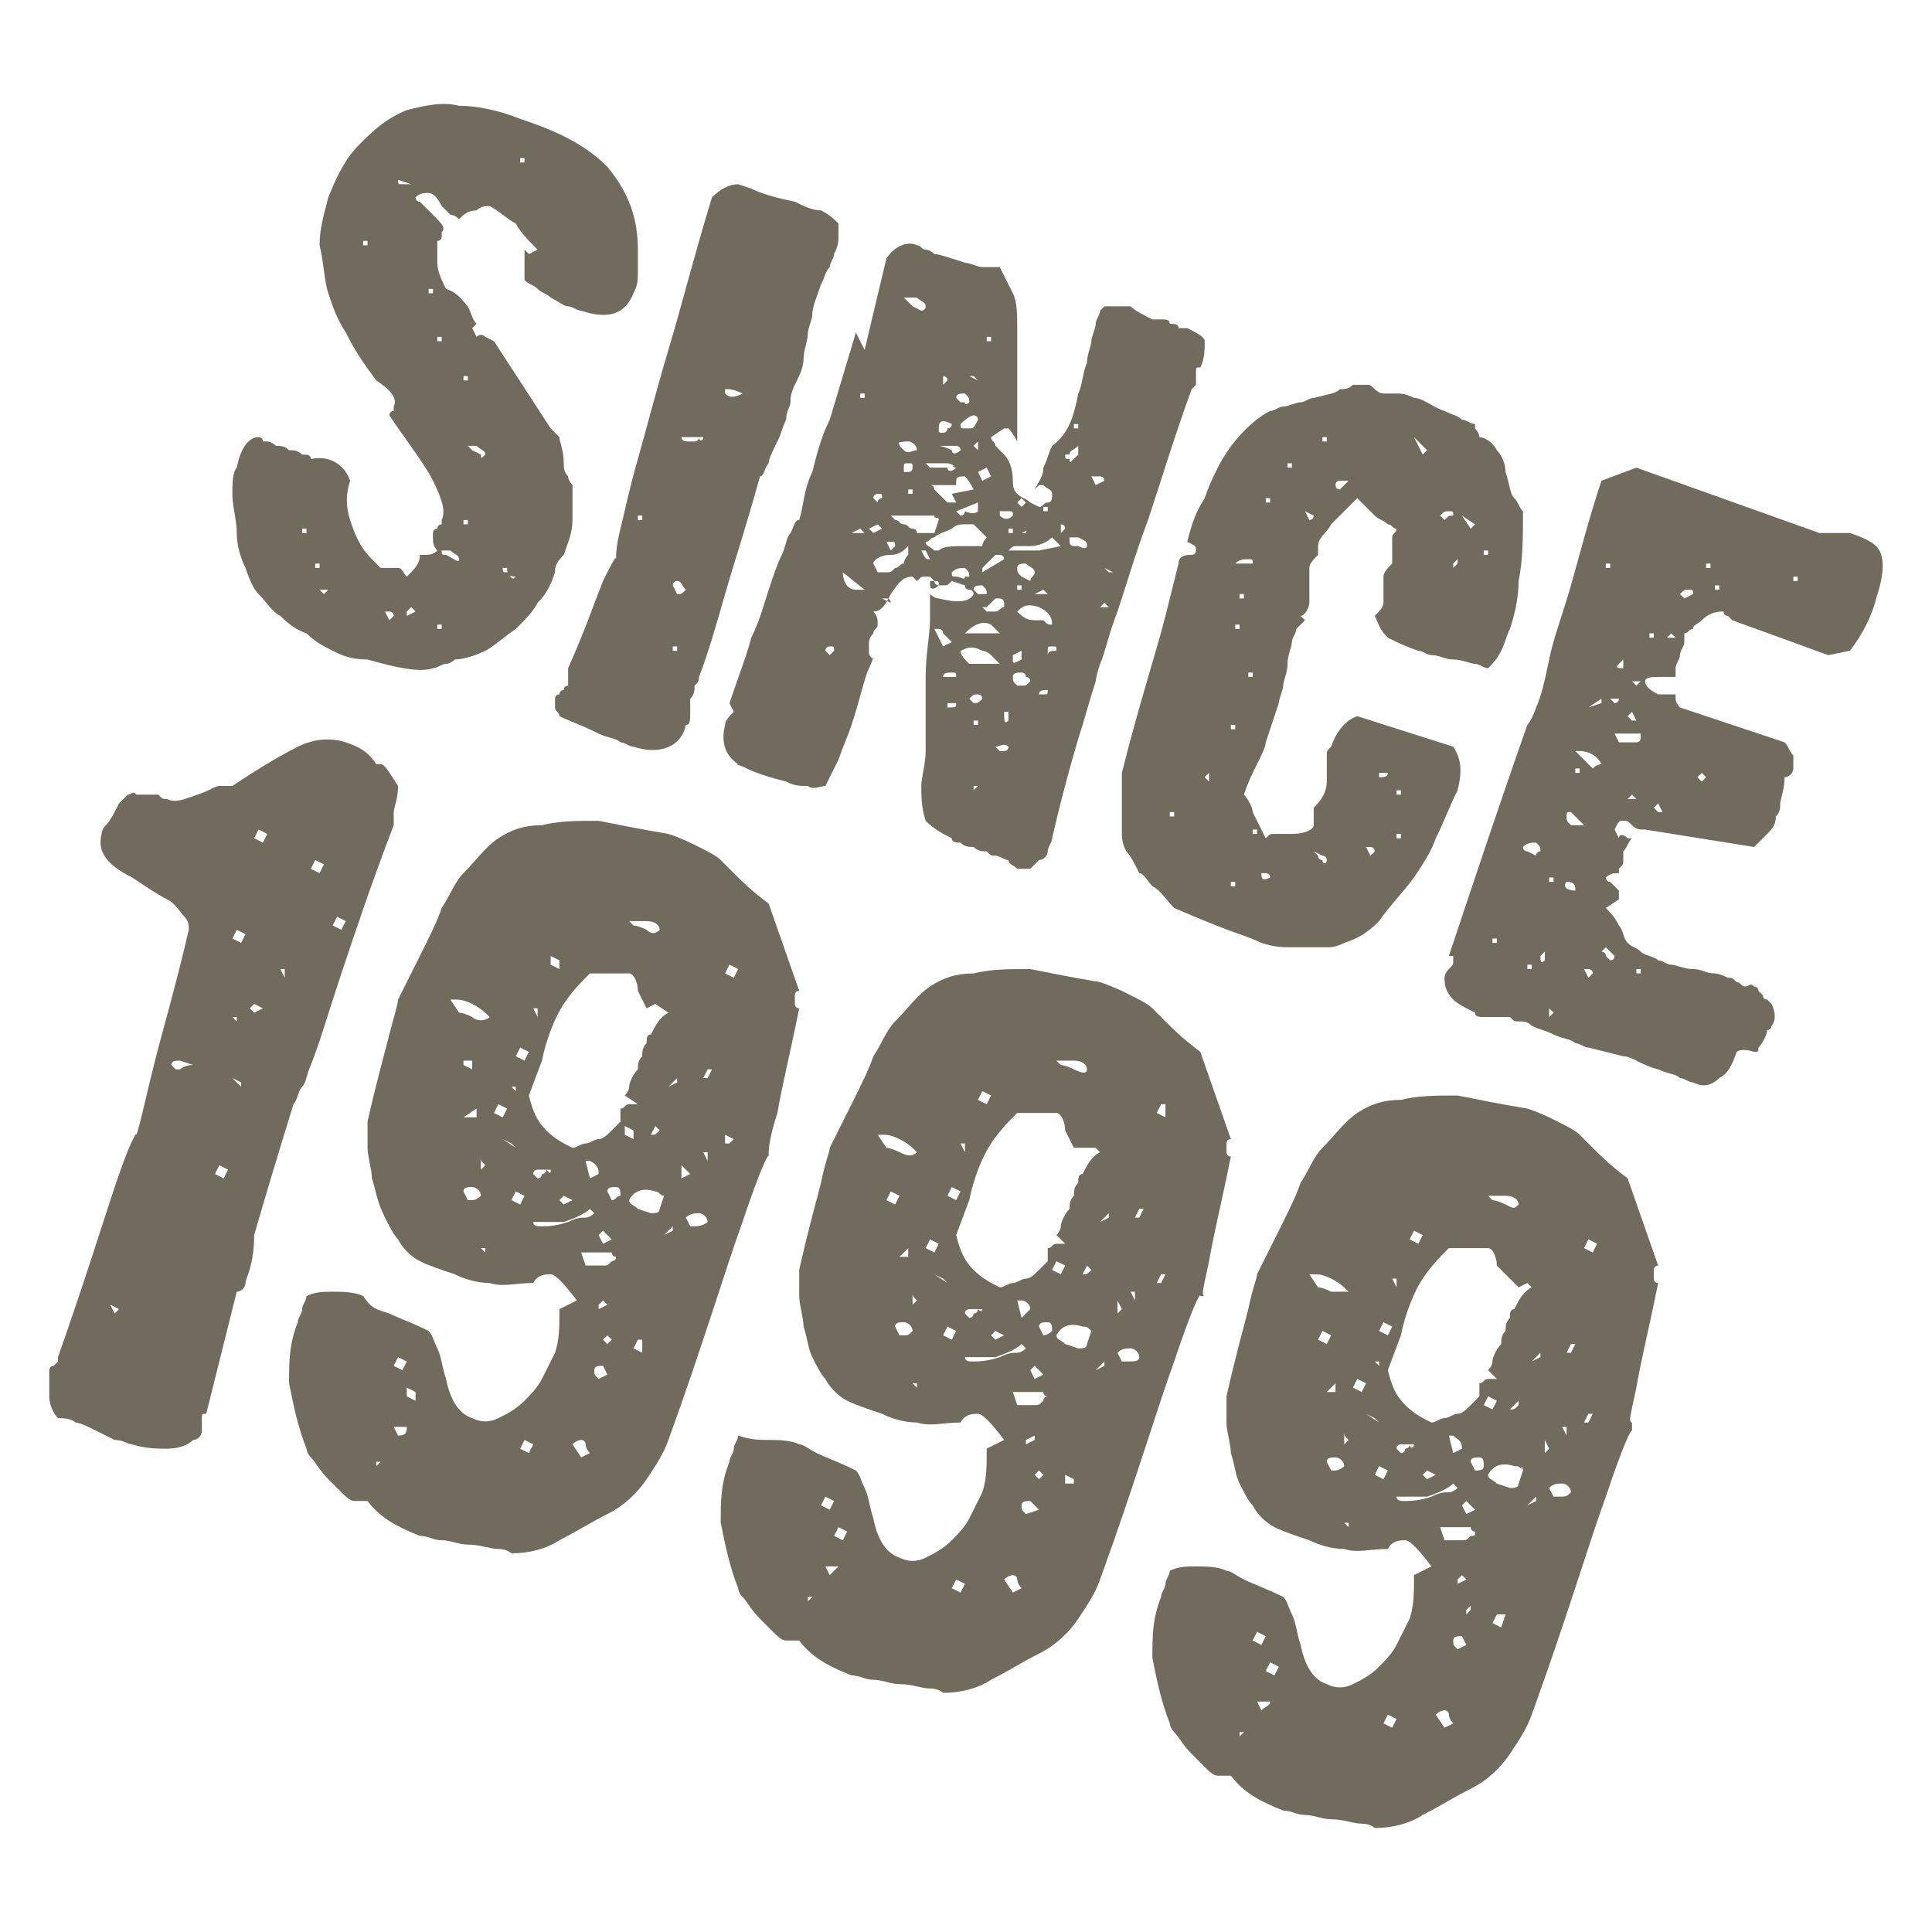
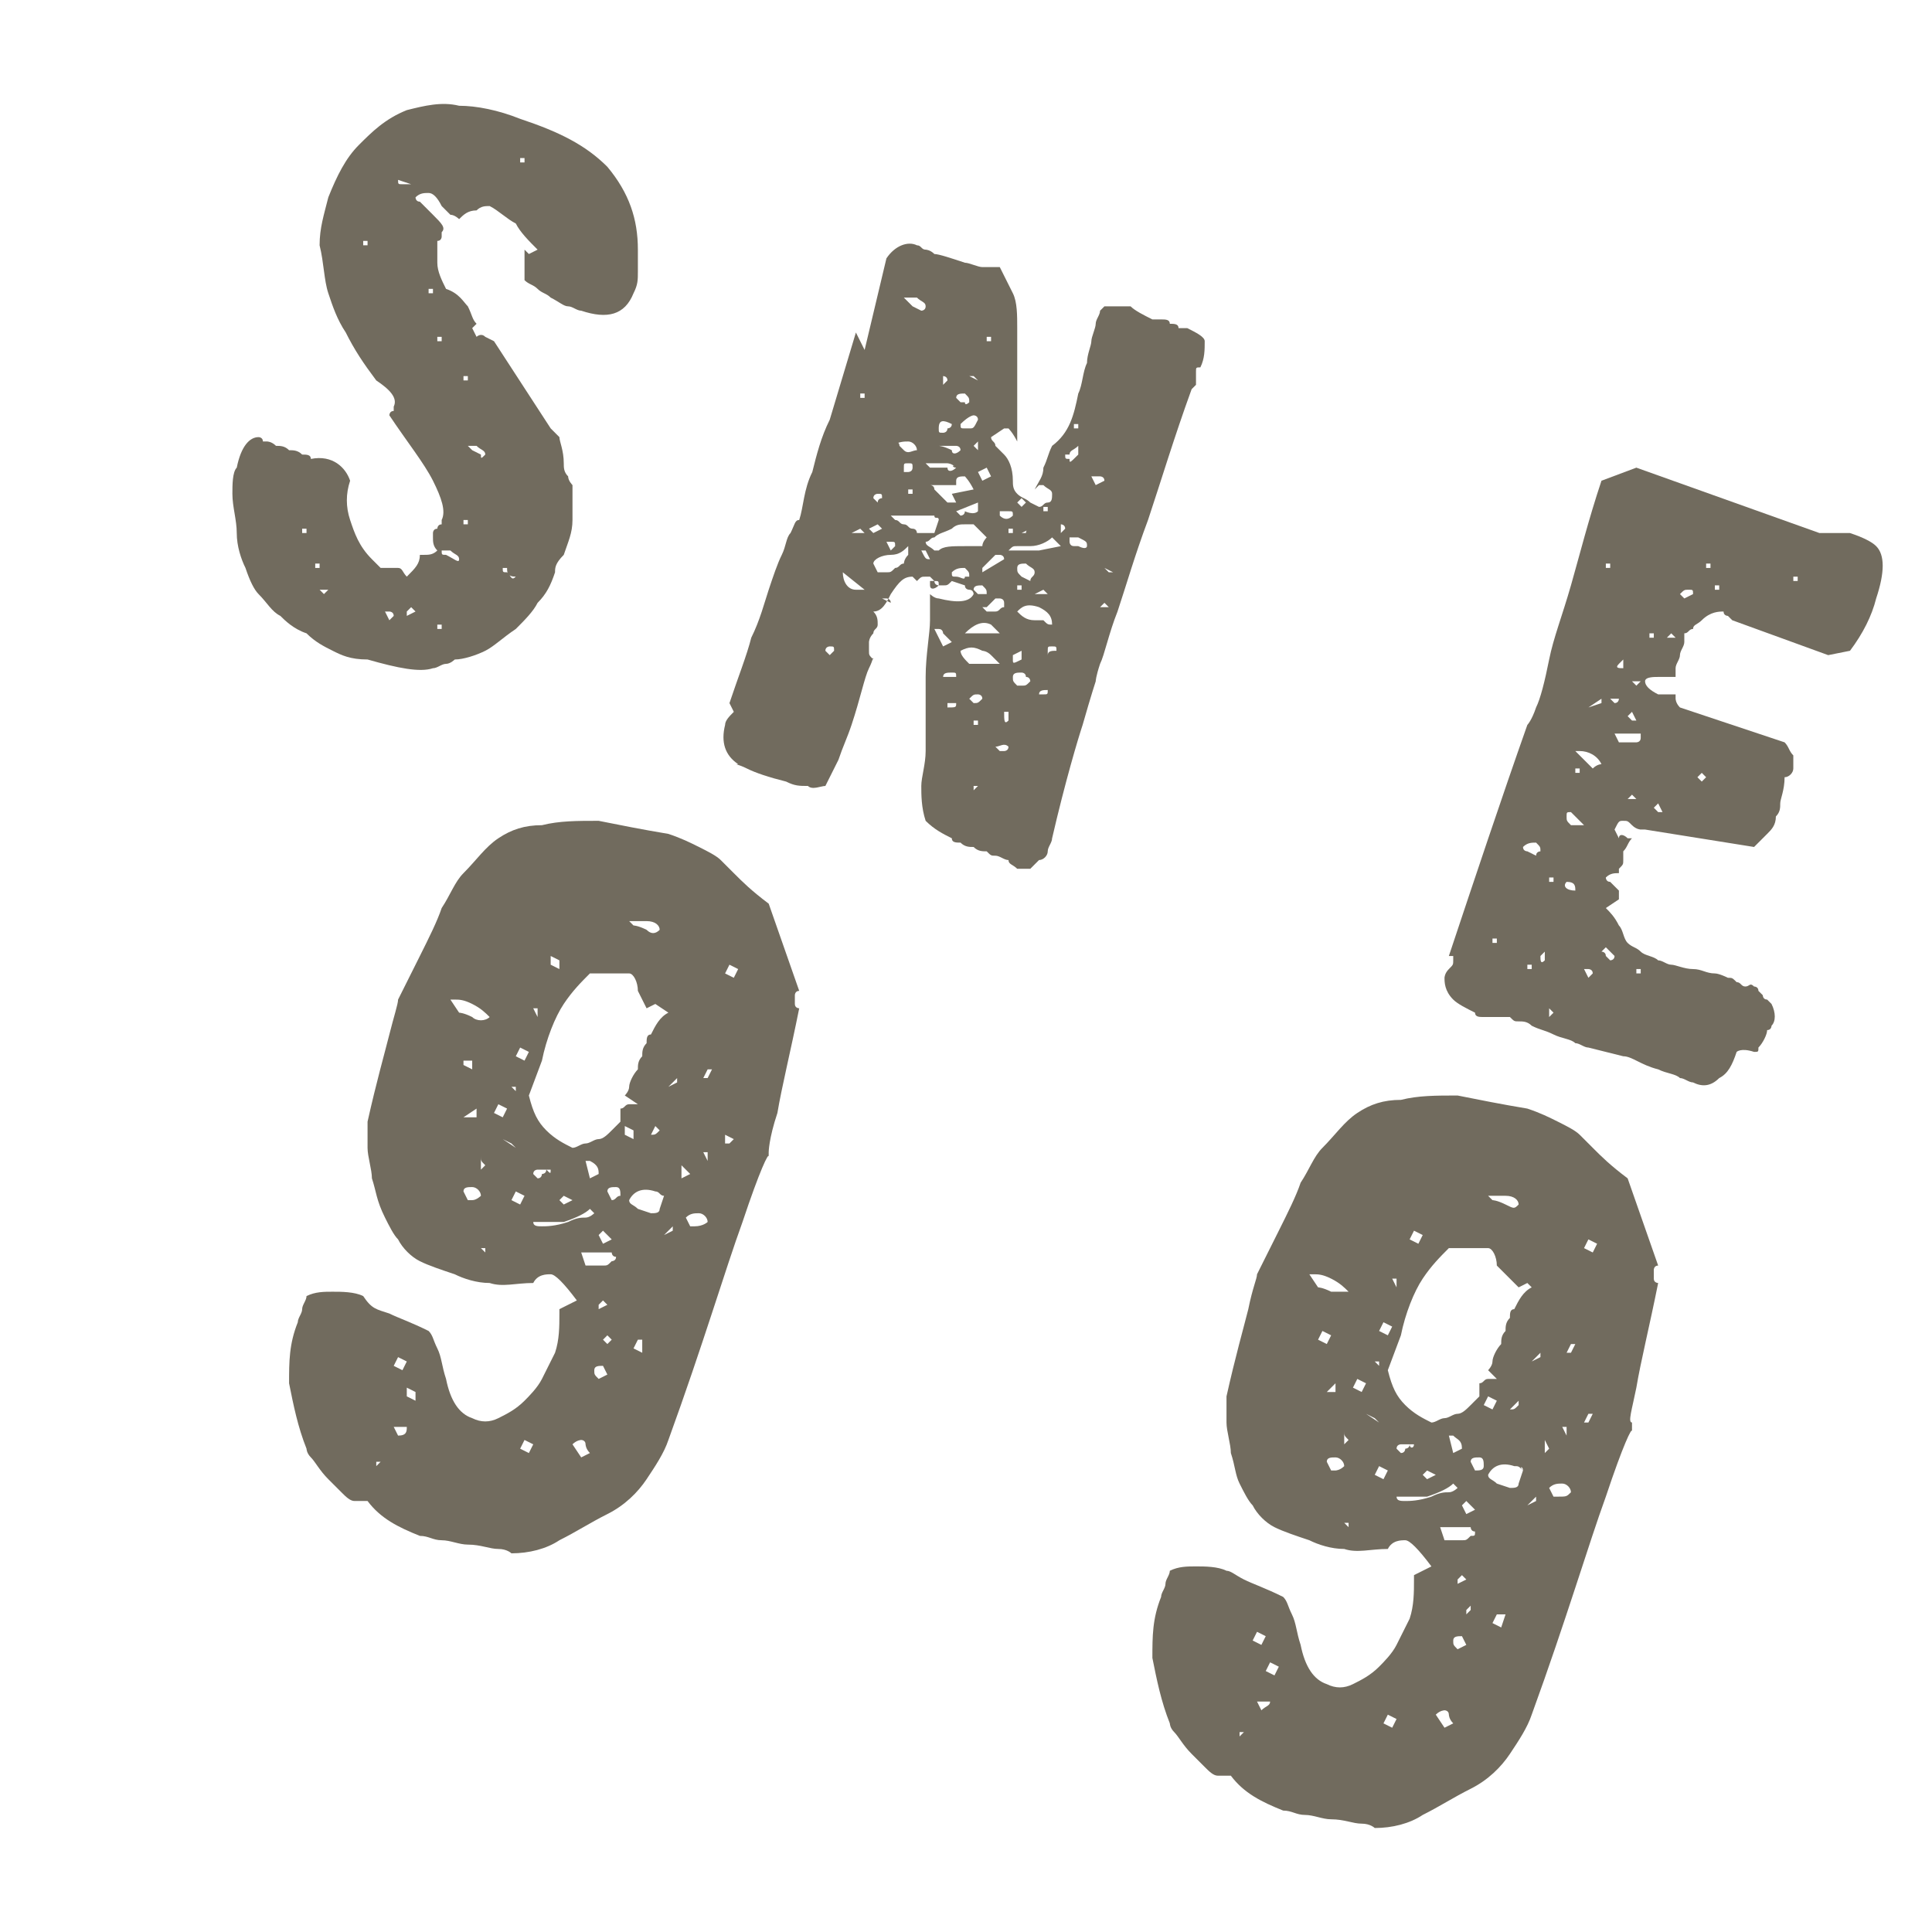
<svg xmlns="http://www.w3.org/2000/svg" clip-rule="evenodd" fill-rule="evenodd" stroke-linejoin="round" stroke-miterlimit="2" viewBox="0 0 500 500">
  <g fill="#716b5e" fill-rule="nonzero" transform="matrix(11.284 0 0 11.284 -4.176 11.573)">
    <path d="m13.1 12.1c-.1.3-.2.5-.4.7-.1.2-.3.4-.5.6-.3.2-.5.4-.7.5s-.5.2-.7.2c0 0-.1.1-.2.1s-.2.1-.3.1c-.3.1-.8 0-1.5-.2-.4 0-.6-.1-.8-.2s-.4-.2-.6-.4c-.3-.1-.5-.3-.6-.4-.2-.1-.3-.3-.5-.5-.1-.1-.2-.3-.3-.6-.1-.2-.2-.5-.2-.8s-.1-.6-.1-.9c0-.2 0-.5.1-.6.1-.5.3-.7.5-.7 0 0 .1 0 .1.1h.1s.1 0 .2.1c.1 0 .2 0 .3.1.1 0 .2 0 .3.1.1 0 .2 0 .2.1.5-.1.8.2.9.5-.1.3-.1.6 0 .9s.2.6.5.9l.2.2h.4c.1 0 .1.1.2.2.2-.2.3-.3.3-.5h.1c.1 0 .2 0 .3-.1-.1-.1-.1-.2-.1-.3v-.1s0-.1.1-.1c0 0 0-.1.1-.1v-.1c.1-.2 0-.5-.2-.9s-.6-.9-1-1.5c0 0 0-.1.1-.1v-.1c.1-.2-.1-.4-.4-.6-.3-.4-.5-.7-.7-1.1-.2-.3-.3-.6-.4-.9s-.1-.7-.2-1.1c0-.4.1-.7.2-1.1.2-.5.4-.9.7-1.2s.6-.6 1.1-.8c.4-.1.8-.2 1.2-.1.4 0 .9.1 1.4.3.9.3 1.5.6 2 1.1.5.6.7 1.2.7 1.9v.5c0 .2 0 .3-.1.5-.2.5-.6.6-1.2.4-.1 0-.2-.1-.3-.1s-.2-.1-.4-.2c-.1-.1-.2-.1-.3-.2s-.2-.1-.3-.2v-.7l.1.1.2-.1c-.2-.2-.4-.4-.5-.6-.2-.1-.4-.3-.6-.4-.1 0-.2 0-.3.1-.2 0-.3.1-.4.2 0 0-.1-.1-.2-.1-.1-.1-.1-.1-.2-.2-.1-.2-.2-.3-.3-.3s-.2 0-.3.1c0 0 0 .1.1.1.1.1.2.2.3.3.2.2.3.3.2.4v.1s0 .1-.1.1v.5c0 .2.1.4.2.6.3.1.4.3.5.4.1.2.1.3.2.4l-.1.1.1.2s.1-.1.2 0l.2.1 1.3 2s.1.1.2.2c0 .1.1.3.1.6 0 .1 0 .2.1.3 0 .1.1.2.1.2v.8c0 .3-.1.5-.2.8-.2.2-.2.3-.2.4zm-5.7-1h-.1v.1h.1zm.3.8h-.1v.1h.1zm.2.6h-.2l.1.1zm1.5.6c0-.1-.1-.1-.1-.1h-.1l.1.2zm.4-.2-.1.1v.1l.2-.1zm-1-8.4h-.1v.1h.1zm1.7 8.8h-.1v.1h.1zm-1.1-8.2-.2.1zm.5 2-.4.1zm1 4.7c0-.1-.1-.1-.2-.2h-.2c0 .1 0 .1.1.1.2.1.3.2.3.1zm-1.4-8.7c0 .1 0 .1.1.1h.2zm.8 2.5h-.1v.1h.1zm.8 5.3h-.1v.1h.1zm-.6-4.2h-.1v.1h.1zm1 2.7c0-.1-.1-.1-.2-.2h-.2l.1.1.2.1c0 .1 0 .1.1 0zm-.4-1.8h-.1v.1h.1zm1.1 4.6c-.2 0-.2-.1-.2-.2h-.1c0 .1 0 .1.1.1.1.1.1.2.2.1zm-.4-3.1-.1-.1zm.6-6.5h-.1v.1h.1z" />
-     <path d="m16.1 15.6c-.1.5-.6.7-1.2.5-.1 0-.2-.1-.3-.1-.1-.1-.3-.1-.5-.2-.4-.2-.7-.3-.9-.4 0-.1-.1-.1-.1-.2v-.2s0-.1.1-.1c0 0 0-.1.1-.1 0 0 0-.1.1-.1v-.4c.4-.9.6-1.5.8-2 .2-.4.3-.6.3-.5 0-.1 0-.3.1-.7s.2-.9.4-1.6.4-1.5.7-2.5.6-2.2 1-3.5c.2-.2.4-.3.6-.3l.3.1c.2.1.5.2 1 .3.2.1.4.2.6.2.2.1.3.2.4.3v.3c0 .1 0 .2-.1.4 0 .1-.1.2-.1.3-.1.1-.1.2-.2.4-.1.3-.2.5-.2.7 0 .1-.1.3-.1.4 0 .2-.1.4-.1.6s-.1.4-.2.6-.1.3-.1.4-.1.2-.1.4c-.1.2-.1.3-.2.5s-.2.4-.2.5c-.1.1-.1.3-.2.3-.3 1.1-.6 2-.8 2.7s-.4 1.4-.6 1.9c0 .1 0 .1-.1.2 0 .1 0 .2-.1.3v.3c0 .2 0 .3-.1.3zm-1-4.8h-.1v.1h.1zm.8 3h-.1v.1h.1zm.2-1.3c-.1-.1-.1-.2-.2-.2 0 0-.1 0-.1.1l.1.2c.1 0 .1 0 .2-.1zm-.5-3-.2-.1zm.7 1.6h-.1zm.2-2.1h-.5c0 .1.1.1.2.1h.1s.1 0 .1-.1c0 .1.1.1.1 0zm.9-1s-.1-.1 0 0c-.2-.1-.3-.1-.4-.1v.1c.1.1.2.1.4 0z" />
    <path d="m24.5 18.2c0 .1-.1.2-.1.3s-.1.2-.2.2c-.1.1-.1.1-.2.2h-.3c-.1-.1-.2-.1-.2-.2-.1 0-.2-.1-.3-.1s-.1 0-.2-.1c-.1 0-.2 0-.3-.1-.1 0-.2 0-.3-.1-.1 0-.2 0-.2-.1-.2-.1-.4-.2-.6-.4-.1-.3-.1-.6-.1-.8s.1-.5.1-.8v-1.7c0-.5.1-1 .1-1.3v-.6s.1.1.2.1c.4.1.7.1.8-.1 0 0 0-.1-.1-.1 0 0-.1 0-.1-.1l-.3-.1c-.1.1-.1.1-.2.1h-.1s-.1 0-.1-.1l-.1-.1h-.1c-.1 0-.1 0-.2.1l-.1-.1c-.2 0-.3.1-.5.4-.1.2-.2.4-.4.4.1.1.1.2.1.3s-.1.1-.1.2c-.1.1-.1.2-.1.2v.2c0 .1 0 .1.1.2 0-.1 0 0-.1.2s-.2.7-.4 1.3c-.1.3-.2.5-.3.8-.1.2-.2.4-.3.6-.1 0-.3.1-.4 0-.2 0-.3 0-.5-.1-.4-.1-.7-.2-.9-.3s-.3-.1-.2-.1c-.3-.2-.4-.5-.3-.9 0-.1.1-.2.2-.3l-.1-.2c.2-.6.4-1.1.5-1.5.2-.4.3-.8.4-1.1s.2-.6.3-.8.1-.4.2-.5c.1-.2.1-.3.2-.3.1-.3.1-.7.3-1.1.1-.4.2-.8.4-1.2l.6-2 .2.4.5-2.1c.2-.3.5-.4.7-.3.1 0 .1.1.2.1 0 0 .1 0 .2.1.1 0 .4.1.7.2.1 0 .3.1.4.1h.4c.1.2.2.4.3.6s.1.5.1.8v2.6c-.1-.2-.2-.3-.2-.3h-.1l-.3.2c0 .1.1.1.1.2l.2.2c.1.1.2.3.2.6 0 .1 0 .2.1.3s.2.1.3.2l.2.1c.1 0 .1-.1.2-.1s.1-.1.1-.2-.1-.1-.2-.2h-.1l-.1.1c.1-.2.2-.3.2-.5.1-.2.1-.3.2-.5.4-.3.5-.7.6-1.2.1-.2.1-.5.2-.7 0-.2.1-.4.1-.5s.1-.3.1-.4.1-.2.1-.3l.1-.1h.6c.1.1.3.2.5.3h.2c.1 0 .2 0 .2.1.1 0 .2 0 .2.1h.2c.2.1.4.2.4.3 0 .2 0 .4-.1.6-.1 0-.1 0-.1.1v.3l-.1.1c-.4 1.1-.7 2.1-1 3-.3.8-.5 1.5-.7 2.1-.2.5-.3 1-.4 1.2-.1.3-.1.4-.1.4s-.1.3-.3 1c-.1.3-.4 1.3-.7 2.6zm-6-3.7-.2-.1zm1-.6c0-.1 0-.1-.1-.1 0 0-.1 0-.1.1l.1.1zm.2-1.8c0 .2.1.4.3.4h.2zm.4-1-.2.1h.3zm1.1.6v-.2c-.1.1-.2.2-.4.2s-.4.1-.4.2l.1.2h.2c.1 0 .1 0 .2-.1.1 0 .1-.1.2-.1 0 0 0-.1.1-.2zm-.7-.7-.2.1.1.1.2-.1zm.3 1.8c0-.1-.1-.1-.1-.1h-.1zm-.6-4.8h-.1v.1h.1zm.4 2.4c0-.1 0-.1-.1-.1 0 0-.1 0-.1.1l.1.1c0-.1.1-.1.1-.1zm.3 1.1c0-.1 0-.1-.1-.1h-.1l.1.2zm1-.6c0-.1-.1 0-.1-.1h-1l.1.1c.1 0 .1.1.2.1s.1.1.2.1.1.1.1.1h.4zm-.5-1.6c0-.1-.1-.2-.2-.2s-.2 0-.4.1c0-.1.1-.1.1-.1s.1 0 .1.1l.1.1c.1.1.2 0 .3 0zm-.1.4c0-.1 0-.1-.1-.1s-.1 0-.1.1v.1h.1s.1 0 .1-.1zm0 .5h-.1v.1h.1zm.6 2.2c0-.1 0-.1-.1-.1h-.1v.1c0 .1.1.1.2 0zm-.2-.6-.1-.2h-.1c.1.2.1.2.2.2zm.6 2.7c0-.1 0-.1-.1-.1s-.2 0-.2.1zm-.1-.8c-.1-.1-.1-.1-.2-.2 0 0 0-.1-.1-.1h-.1l.2.4zm.1 1.4h-.2v.1c.2 0 .2 0 .2-.1zm.7-3.8c-.1-.1-.2-.2-.3-.3h-.2c-.1 0-.2 0-.3.1-.2.1-.3.1-.4.2-.1 0-.1.1-.2.1 0 .1.1.1.2.2h.1c.1-.1.3-.1.6-.1h.4c0-.1.1-.2.1-.2zm-.7-1.6c-.1 0-.1-.1 0 0-.1-.1-.2-.1-.2-.1h-.5l.1.1h.4c0 .1.1.1.2 0zm.5 7.3h-.1v.1zm-.1-6.8c-.1-.2-.2-.3-.2-.3-.1 0-.2 0-.2.1v.1h-.6s.1 0 .1.1l.3.3h.2l-.1-.2zm.1 5.3h-.1v.1h.1zm.5-1.3c-.1-.1-.1-.1-.2-.2s-.2-.1-.2-.1c-.2-.1-.3-.1-.5 0 0 .1.1.2.2.3zm-1.7-8.2c0-.1-.1-.1-.2-.2h-.3l.2.2.2.1s.1 0 .1-.1zm1 6.2c0-.1 0-.1-.1-.2-.1 0-.2 0-.3.1 0 .1 0 .1.1.1s.2.1.2 0zm-.2-2.9c0-.1-.1-.1-.1-.1h-.4s.1 0 .3.1c0 .1.1.1.2 0zm.5 5.7c0-.1-.1-.1-.1-.1-.1 0-.1 0-.2.1l.1.1c.1 0 .1 0 .2-.1zm.4-1.5c-.1-.1-.1-.1-.2-.2-.2-.1-.4 0-.6.2zm-1.1-4.8c-.2-.1-.3-.1-.3.1 0 .1 0 .1.1.1 0 0 .1 0 .1-.1 0 0 .1 0 .1-.1zm.6 2v-.2l-.5.2.1.1s.1 0 .1-.1c0 0 .2.1.3 0zm.2 1.9c0-.1 0-.1-.1-.2-.1 0-.2 0-.2.1l.1.1zm.5 3.5c-.1-.1-.2 0-.3 0l.1.1h.1s.1 0 .1-.1zm-1.4-8.4c0-.1-.1-.1-.1-.1v.2zm1.3 4.1c0-.1-.1-.1-.1-.1h-.1l-.3.3v.1zm0 1.1v-.1c0-.1-.1-.1-.1-.1h-.1l-.2.2h-.1l.1.1h.2c.1 0 .1-.1.2-.1zm.1 2.6v-.2h-.1c0 .2 0 .3.1.2zm-.9-7.3c0-.1 0-.1-.1-.2-.1 0-.2 0-.2.1l.1.1h.1c0 .1.1 0 .1 0zm.2.4c0-.1-.1-.1-.1-.1s-.1 0-.3.2c0 .1 0 .1.1.1h.1c.1 0 .1 0 .2-.2zm0 .7v-.2l-.1.1zm.2.4-.2.1.1.2.2-.1zm.8 4.4v-.2l-.2.1v.1c0 .1 0 .1.2 0zm.2.5s0-.1-.1-.1c0-.1-.1-.1-.1-.1-.1 0-.2 0-.2.1s0 .1.1.2h.1c.1 0 .1 0 .2-.1zm-1.2-6.9-.1-.1h-.1zm.8 3.1c0-.1 0-.1-.1-.1h-.2v.1c.1.1.2.1.3 0zm.2 1.6h-.1v.1h.1zm.7.9c0-.2-.1-.3-.3-.4-.3-.1-.4 0-.5.1.1.1.2.2.4.2h.2c.1.1.1.1.2.1zm-.9-2.2h-.1v.1h.1zm.9.2c-.1.1-.3.2-.5.2h-.3c-.1 0-.1 0-.2.1h.7l.5-.1zm-.4.8c0-.1-.1-.1-.2-.2-.1 0-.2 0-.2.1s0 .1.1.2l.2.1c0-.1.1-.1.1-.2zm-1-5.4h-.1v.1h.1zm1.3 8.1c-.1 0-.2 0-.2.1h.1c.1 0 .1 0 .1-.1zm-.4-3.7-.2.1h.1c0-.1.1-.1.1-.1zm-.2-.7-.1.1.1.1.1-.1zm.5 2.1-.2.1h.3zm.3 1.4c0-.1 0-.1-.1-.1s-.1 0-.1.1v.1c0-.1.1-.1.2-.1zm-.2-3.3h-.1v.1h.1zm.4.5c0-.1-.1-.1-.1-.1v.2zm.5.4c0-.1 0-.1-.2-.2h-.2v.1s0 .1.1.1h.1c.2.1.2 0 .2 0zm-.2-2.1v-.2c-.1.1-.2.1-.2.2h-.1c0 .1 0 .1.1.1 0 .1 0 .1.2-.1zm.6 3.4-.1.1h.2zm-.6-4.1h-.1v.1h.1zm.6 1.3c0-.1-.1-.1-.1-.1h-.2l.1.2zm0 2 .1.1h.1z" />
-     <path d="m33.8 17.1c-.2.4-.3.7-.5 1.1-.1.3-.3.6-.5.9-.3.4-.6.7-.8 1-.3.3-.5.4-.8.5-.2.1-.3.1-.4.1h-.8c-.2 0-.4 0-.7-.1 0 0-.2-.1-.5-.2s-.8-.3-1.5-.6c-.2-.2-.3-.4-.5-.5-.1-.1-.2-.3-.3-.3-.1-.2-.2-.4-.3-.5-.1-.2-.1-.3-.1-.5v-1.3c.4-1.6.8-2.8 1-3.6s.3-1.2.3-1.2c0-.2.2-.2.3-.2s.1-.1.1-.1c0-.1 0-.1-.2-.2.1-.4.2-.7.4-1 .1-.3.2-.5.3-.7.3-.6.8-1.1 1.2-1.3.1 0 .2-.1.3-.1s.3-.1.4-.1.2-.1.3-.1c.4-.1.5-.1.6-.2.1 0 .2 0 .3-.1h.3c.1 0 .1 0 .2.1 0 0 .1.1.2.1h.3c.1 0 .2 0 .4.1.2 0 .4.2.7.3.2.1.3.1.4.2.1 0 .2.1.3.1v.1s.1.1.1.2c.1 0 .3.1.4.3.1.1.2.3.2.5.1.3.1.5.2.6s.1.2.2.3c0 .6 0 1.1-.1 1.6 0 .4-.1.8-.2 1.1-.1.2-.1.3-.2.5s-.2.3-.3.4c-.1 0-.2-.1-.3-.1s-.3-.1-.5-.1-.3-.1-.5-.1c-.1 0-.2-.1-.3-.1-.3-.1-.5-.2-.7-.3-.2-.2-.2-.3-.3-.5.1-.1.2-.2.2-.3v-.6c0-.1.1-.2.2-.3v-.6c0-.1.1-.1.1-.2-.1 0-.1-.1-.2-.1-.1-.1-.2-.1-.3-.2s-.3-.3-.4-.4c-.2.2-.4.4-.6.6-.1.2-.3.3-.3.5v.2c-.1.1-.2.2-.2.3v.8c0 .1-.1.3-.2.3l.1.1-.2.2c0 .1-.1.2-.1.3s-.1.3-.1.5-.1.4-.1.5-.1.3-.1.4l-.3.9c0 .1-.1.3-.2.5s-.2.4-.3.7c.1.1.2.3.2.4.1.2.2.4.3.6.1-.1.1-.1.2-.1h.4c.3 0 .5-.1.5-.2v-.4c.1-.1.3-.3.3-.6v-.6c0-.1 0-.1.1-.2.1-.3.3-.6.6-.7l2.2.7c.2.3.2.6.1 1zm-7-1.4-.2-.1zm.5 1.9h-.1v.1h.1zm.8-.7v-.2l-.1.1zm.6 2.3h-.1v.1h.1zm0-3.6h-.1v.1h.1zm.5 2.4h-.1v.1h.1zm.3 1.1c0-.1-.1-.1-.1-.1h-.1c0 .1 0 .2.2.1zm-.7-5.8h-.1v.1h.1zm.3 1.1h-.1v.1h.1zm-.2-1.8h-.1v.1h.1zm.2-.7c0-.1 0-.1-.1-.1s-.2 0-.3.1zm1.7 6.8c0-.1-.1-.1-.1-.1l-.2-.1.1.1c0 .1.1.1.1.1 0 .1.1.1.1 0zm-1.3-8.3h-.1v.1h.1zm.5-.8h-.1v.1h.1zm.5 1.2-.2-.1.1.2c.1 0 .1-.1.1-.1zm1.4 7.7c0-.1-.1-.1-.1-.1h-.1l.1.2zm-1.1-9.5h-.1v.1h.1zm.5 1h-.2s-.1 0-.1.1.1.1.1.1c.1-.1.1-.1.2-.2zm.9 6.7h-.2v.1c.1 0 .2 0 .2-.1zm.3 1.4h-.1v.1h.1zm0-1h-.1v.1h.1zm.3-8.1.2.4.1-.1zm.9 1.8c0-.1 0-.1-.1-.1s-.1 0-.2.1l.1.1c.1-.1.1-.1.2-.1zm.1 1-.1.1v.1l.1-.1zm.1-1 .2.3.1-.1zm.6.8h-.1v.1h.1z" />
-     <path d="m40.2 23.1c-.1.3-.2.5-.4.6-.2.2-.4.2-.6.1-.1 0-.2-.1-.3-.1-.1-.1-.3-.1-.5-.2-.4-.1-.6-.3-.8-.3l-.8-.2c-.1 0-.2-.1-.3-.1-.1-.1-.3-.1-.5-.2s-.3-.1-.5-.2c-.1-.1-.2-.1-.3-.1s-.1 0-.2-.1h-.6c-.1 0-.2 0-.2-.1-.2-.1-.4-.2-.5-.3-.2-.2-.2-.4-.2-.5 0 0 0-.1.1-.2s.1-.1.1-.2v-.1h-.1c.6-1.8 1.2-3.6 1.8-5.3 0 0 .1-.1.2-.4.1-.2.2-.6.3-1.1s.3-1 .5-1.7.4-1.5.7-2.4l.8-.3 4.2 1.5h.7c.3.1.5.2.6.3.2.2.2.6 0 1.2-.1.4-.3.8-.6 1.2l-.5.1-2.2-.8-.1-.1s-.1 0-.1-.1c-.1 0-.3 0-.5.2-.1.1-.2.1-.2.2-.1 0-.1.1-.2.1v.2c0 .1-.1.2-.1.3s-.1.2-.1.3v.2h-.4c-.1 0-.3 0-.3.1s.1.2.3.3h.4v.1s0 .1.1.2l2.4.8c.1.1.1.2.2.3v.3c0 .1-.1.2-.2.2 0 .3-.1.5-.1.6s0 .2-.1.3c0 .2-.1.3-.2.4s-.2.2-.3.3l-2.5-.4h-.1s-.1 0-.2-.1-.1-.1-.2-.1-.1 0-.2.2l.1.2c0-.1.1-.1.2 0h.1c-.1.1-.1.2-.2.3v.2c0 .1 0 .1-.1.2v.1c-.1 0-.2 0-.3.1 0 0 0 .1.1.1l.2.2v.2l-.3.2c.1.1.2.2.3.4.1.1.1.3.2.4s.2.1.3.2.3.1.4.2c.1 0 .2.1.3.1s.3.1.5.1.3.1.5.1c.1 0 .3.1.3.1.1 0 .1 0 .2.1.1 0 .1.1.2.1s.1-.1.2 0c0 0 .1 0 .1.1l.1.1s0 .1.1.1l.1.1c.1.2.1.4 0 .5 0 0 0 .1-.1.1 0 .1-.1.3-.2.4 0 .1 0 .1-.1.1-.3-.1-.4 0-.4 0zm-5.5-2.6h-.1v.1h.1zm.8.6h-.1v.1h.1zm.2-2.6c0-.1 0-.1-.1-.2-.1 0-.2 0-.3.1 0 .1.1.1.1.1l.2.1c0-.1.1-.1.1-.1zm.1 2.5v-.2l-.1.1c0 .1 0 .2.1.1zm.2 1.2-.1-.1v.2zm0-3.1h-.1v.1h.1zm.5.3c0-.1 0-.2-.2-.2-.1.1 0 .2.2.2zm-.5-3-.1.1zm.9 4.9c0-.1-.1-.1-.1-.1h-.1l.1.2zm-.5-3.7c-.1 0-.1 0-.1.1s0 .1.1.2h.3zm.2-1h-.1v.1h.1zm.6 4.1-.1.1s.1 0 .1.1l.1.1s.1 0 .1-.1zm-.1-4.2c-.1-.2-.3-.3-.5-.3h-.1l.4.4c.1-.1.2-.1.2-.1zm0-1.5-.3.2.3-.1zm.9 6.2h-.1v.1h.1zm0-5.4h-.6l.1.2h.4s.1 0 .1-.1zm-.5-.8h-.2l.1.1c.1 0 .1-.1.1-.1zm.3 2.2-.1.1h.2zm0-.4-.1-.1zm-.2-2.5v-.2l-.1.1c-.1.1 0 .1.1.1zm-.3-2.4h-.1v.1h.1zm.5 3.4-.1.1.1.1h.1zm.2-.7h-.2l.1.1zm.4 2.8-.1.1.1.1h.1zm-.1-3.9h-.1v.1h.1zm-.1-.4.1.1zm.5.4-.1.1h.2zm.7 3.2-.1.1.1.1.1-.1zm-.2-4.1c0-.1 0-.1-.1-.1s-.1 0-.2.1l.1.1zm.4-.7h-.1v.1h.1zm.2.5h-.1v.1h.1zm1.8-.2h-.1v.1h.1z" />
-     <path d="m5 31.8c0 .1-.1.2-.2.2-.1.1-.3.2-.6.2-.2 0-.5 0-.8-.1-.1 0-.2-.1-.4-.1 0 0-.2-.1-.4-.2s-.4-.2-.5-.2c-.1-.1-.3-.1-.4-.1-.1-.1-.2-.3-.2-.5v-.6s0-.1.1-.1l.1-.1v-.1c.6-1.7 1-3 1.3-3.9s.5-1.3.5-1.2c.1-.3.2-.8.4-1.6s.5-1.8.8-3.1c0-.1 0-.2-.1-.3s-.2-.3-.4-.4-.5-.3-.8-.5c-.6-.3-.8-.6-.7-1 0 0 0-.1.1-.2s.2-.3.3-.5l.2-.2c.1 0 .1-.1.2 0h.5c.1.1.1.1.2.1.2.1.4 0 .7-.1s.4-.2.5-.2h.3c.6-.4 1.1-.7 1.5-.9s.8-.2 1.1-.1.5.2.7.5h.1c.1 0 .2.2.4.5 0 .3-.1.5-.1.6v.3c-.5 1.3-.9 2.5-1.2 3.4s-.5 1.6-.7 2.1c-.1.2-.1.4-.2.5s-.1.3-.2.4c-.4 1.3-.7 2.3-.9 3 0 .7-.2 1-.2 1.1s-.1.2-.2.2l-.7 2.8c-.1 0-.1 0-.1.1zm-1.9-2.8-.2-.1.1.2zm1.4-5.7c-.1 0-.2 0-.2.1l.1.1h.1s.1-.1.3-.1zm1.1 2.5-.2-.1-.1.2.2.1zm.3-2-.2-.1.2.2zm-.1-1.5h-.1l.1.1zm.2-1.9-.2-.1-.1.2.2.1zm.2 1.6-.1.1.1.1.2-.1zm.3-3.9-.2-.1-.1.2.2.1zm.4 3.1h-.1l.1.2zm.9-2.4-.2-.1-.1.2.2.1zm.5 1.3-.2-.1-.1.2.2.1z" />
+     <path d="m40.2 23.1c-.1.3-.2.5-.4.6-.2.2-.4.2-.6.1-.1 0-.2-.1-.3-.1-.1-.1-.3-.1-.5-.2-.4-.1-.6-.3-.8-.3l-.8-.2c-.1 0-.2-.1-.3-.1-.1-.1-.3-.1-.5-.2s-.3-.1-.5-.2c-.1-.1-.2-.1-.3-.1s-.1 0-.2-.1h-.6c-.1 0-.2 0-.2-.1-.2-.1-.4-.2-.5-.3-.2-.2-.2-.4-.2-.5 0 0 0-.1.1-.2s.1-.1.1-.2v-.1h-.1c.6-1.8 1.2-3.6 1.8-5.3 0 0 .1-.1.2-.4.1-.2.2-.6.3-1.1s.3-1 .5-1.7.4-1.5.7-2.4l.8-.3 4.2 1.5h.7c.3.1.5.2.6.3.2.2.2.6 0 1.2-.1.4-.3.8-.6 1.2l-.5.1-2.2-.8-.1-.1s-.1 0-.1-.1c-.1 0-.3 0-.5.2-.1.1-.2.1-.2.2-.1 0-.1.1-.2.1v.2c0 .1-.1.2-.1.3s-.1.2-.1.3v.2h-.4c-.1 0-.3 0-.3.1s.1.2.3.3h.4v.1s0 .1.1.2l2.4.8c.1.1.1.2.2.3v.3c0 .1-.1.2-.2.2 0 .3-.1.5-.1.6s0 .2-.1.3c0 .2-.1.3-.2.4s-.2.2-.3.3l-2.5-.4h-.1s-.1 0-.2-.1-.1-.1-.2-.1-.1 0-.2.2l.1.2c0-.1.1-.1.2 0h.1c-.1.1-.1.2-.2.3v.2c0 .1 0 .1-.1.2v.1c-.1 0-.2 0-.3.1 0 0 0 .1.1.1l.2.2v.2l-.3.2c.1.1.2.2.3.4.1.1.1.3.2.4s.2.1.3.2.3.1.4.2c.1 0 .2.1.3.1s.3.1.5.1.3.1.5.1c.1 0 .3.1.3.1.1 0 .1 0 .2.1.1 0 .1.1.2.1s.1-.1.2 0c0 0 .1 0 .1.1l.1.1s0 .1.1.1l.1.1c.1.2.1.4 0 .5 0 0 0 .1-.1.1 0 .1-.1.3-.2.4 0 .1 0 .1-.1.1-.3-.1-.4 0-.4 0zm-5.5-2.6h-.1v.1h.1zm.8.6h-.1v.1h.1zm.2-2.6c0-.1 0-.1-.1-.2-.1 0-.2 0-.3.1 0 .1.1.1.1.1l.2.1c0-.1.1-.1.1-.1zm.1 2.5v-.2l-.1.1c0 .1 0 .2.1.1zm.2 1.2-.1-.1v.2zm0-3.1h-.1v.1h.1zm.5.3c0-.1 0-.2-.2-.2-.1.1 0 .2.2.2zm-.5-3-.1.1zm.9 4.9c0-.1-.1-.1-.1-.1h-.1l.1.2zm-.5-3.7c-.1 0-.1 0-.1.1s0 .1.1.2h.3zm.2-1h-.1v.1h.1zm.6 4.1-.1.1s.1 0 .1.1l.1.1s.1 0 .1-.1zm-.1-4.2c-.1-.2-.3-.3-.5-.3h-.1l.4.4c.1-.1.2-.1.2-.1zm0-1.5-.3.2.3-.1zm.9 6.2h-.1v.1h.1zm0-5.4h-.6l.1.2h.4s.1 0 .1-.1zm-.5-.8h-.2l.1.1c.1 0 .1-.1.1-.1zm.3 2.2-.1.1h.2zm0-.4-.1-.1zm-.2-2.5v-.2l-.1.1c-.1.1 0 .1.1.1zm-.3-2.4h-.1v.1h.1zm.5 3.4-.1.1.1.1h.1zm.2-.7h-.2l.1.1zm.4 2.8-.1.1.1.1h.1zm-.1-3.9h-.1v.1h.1zm-.1-.4.1.1zm.5.4-.1.1h.2zm.7 3.2-.1.1.1.1.1-.1zm-.2-4.1c0-.1 0-.1-.1-.1s-.1 0-.2.1l.1.1zm.4-.7h-.1v.1h.1zm.2.5h-.1v.1h.1zm1.8-.2h-.1v.1h.1" />
    <path d="m18 25.5c0-.1-.2.3-.6 1.5-.4 1.1-.9 2.8-1.7 5-.1.3-.3.6-.5.9s-.5.6-.9.8-.7.4-1.1.6c-.3.2-.7.3-1.1.3 0 0-.1-.1-.3-.1s-.4-.1-.7-.1c-.2 0-.4-.1-.6-.1s-.3-.1-.5-.1c-.5-.2-.9-.4-1.2-.8h-.3c-.1 0-.2-.1-.3-.2s-.2-.2-.3-.3c-.2-.2-.3-.4-.4-.5s-.1-.2-.1-.2c-.2-.5-.3-1-.4-1.5 0-.5 0-.9.2-1.4 0-.1.1-.2.1-.3s.1-.2.1-.3c.2-.1.4-.1.6-.1s.5 0 .7.1c.2.3.3.3.6.4.2.1.5.2.9.4.1.1.1.2.2.4s.1.4.2.7c.1.5.3.8.6.9.2.1.4.1.6 0s.4-.2.6-.4c.1-.1.3-.3.4-.5s.2-.4.3-.6c.1-.3.1-.6.1-.9v-.1l.4-.2c-.3-.4-.5-.6-.6-.6s-.3 0-.4.2c-.4 0-.7.1-1 0-.3 0-.6-.1-.8-.2-.3-.1-.6-.2-.8-.3s-.4-.3-.5-.5c-.1-.1-.2-.3-.3-.5-.2-.4-.2-.6-.3-.9 0-.2-.1-.5-.1-.7v-.6c.2-.9.4-1.6.5-2s.2-.7.2-.8c0 0 .3-.6.5-1s.4-.8.5-1.1c.2-.3.3-.6.5-.8.3-.3.5-.6.8-.8s.6-.3 1-.3c.4-.1.8-.1 1.3-.1.5.1 1 .2 1.6.3.3.1.5.2.7.3s.4.2.5.3c0 0 .1.1.3.3s.4.4.8.7l.7 2c-.1 0-.1.1-.1.1v.2c0 .1.1.1.1.1-.2 1-.4 1.8-.5 2.4-.2.6-.2.9-.2.9zm-9 7v.1l.1-.1zm.7-.8h-.3l.1.2c.2 0 .2-.1.2-.2zm0-1.5-.2-.1-.1.2.2.1zm.2.7-.2-.1v.2l.2.1zm1.5-4.5c0-.1-.1-.2-.2-.2s-.2 0-.2.1l.1.2h.1c.1 0 .2-.1.2-.1zm.1 1.2h-.1l.1.1zm-.2-3v-.2l-.3.2zm.3-2.3c-.1-.1-.2-.2-.4-.3s-.3-.1-.4-.1h-.1l.2.3s.1 0 .3.1c.1.1.3.1.4 0zm-.4 1h-.2v.1l.2.1zm.3 2.4c-.1-.1-.1-.1-.1-.2v.3zm1.1 6.4-.2-.1-.1.2.2.1zm-.6-7.7-.2-.1-.1.2.2.1zm.1.8-.2-.1.3.2zm.3 1.2-.2-.1-.1.2.2.1zm-.2-2.5h-.1l.1.1zm1.7 2.8c-.1.1-.3.2-.6.3h-.7c0 .1.1.1.2.1s.3 0 .6-.1c.2-.1.3-.1.4-.1s.2-.1.2-.1zm.8-2.6s.1-.1.1-.2.1-.3.2-.4c0-.1 0-.2.1-.3 0-.1 0-.2.1-.3 0-.1 0-.2.1-.2.1-.2.2-.4.4-.5l-.3-.2-.2.1-.2-.4c0-.2-.1-.4-.2-.4h-.9c-.2.2-.4.4-.6.7s-.4.8-.5 1.3l-.3.8c.1.4.2.6.4.8s.4.3.6.4c.1 0 .2-.1.3-.1s.2-.1.3-.1.2-.1.3-.2.1-.1.2-.2v-.3c.1 0 .1-.1.2-.1h.2zm-.8 8.2c-.1-.1-.1-.2-.1-.2 0-.1-.1-.1-.1-.1s-.1 0-.2.1l.2.3zm-.9-6.5h-.3s-.1 0-.1.1l.1.1c.1 0 .1-.1.1-.1s.1 0 .1-.1c.1.1.1.1.1 0zm-.5-2.7-.2-.1-.1.2.2.1zm.8 3.3-.1.1.1.1.2-.1zm-.6-4.3h-.1l.1.2zm1.6 8.4-.1-.2c-.1 0-.2 0-.2.1s0 .1.1.2zm.2-2.7c-.1 0-.1-.1-.1-.1h-.7l.1.3h.4c.1 0 .1 0 .2-.1 0 0 .1 0 .1-.1zm-.3 1-.1.1v.1l.2-.1zm.1.8-.1.1.1.1.1-.1zm-1.1-8.6-.2-.1v.2l.2.1zm.7 4.6h-.1l.1.4.2-.1c0-.1 0-.2-.2-.3zm.3 1.6-.1.1.1.2.2-.1zm.4-.8c0-.1 0-.2-.1-.2s-.2 0-.2.1l.1.2c.1 0 .1-.1.2-.1zm.5 3.3h-.1l-.1.2.2.1zm.5-3.3c-.1 0-.1-.1-.2-.1-.3-.1-.5 0-.6.2 0 .1.1.1.2.2l.3.1c.1 0 .2 0 .2-.1zm-.7-1.5-.2-.1v.2l.2.1zm.9 2.2-.2.2.2-.1zm-.4-2.3-.1.2c.1 0 .1 0 .2-.1zm.1-4.5c0-.1-.1-.2-.3-.2h-.4l.1.1s.1 0 .3.1c.1.1.2.1.3 0zm.7 5.6-.2-.2v.3zm-.3-2.2-.2.2.2-.1zm.7 3.3c0-.1-.1-.2-.2-.2s-.2 0-.3.1l.1.2h.1c.2 0 .3-.1.3-.1zm0-1.6h-.1l.1.2zm.1-1.9h-.1l-.1.2h.1zm.5 1.6-.2-.1v.2h.1zm.1-3.9-.2-.1-.1.2.2.1z" />
-     <path d="m27.9 28.7c0-.1-.2.3-.6 1.5-.4 1.1-.9 2.8-1.7 5-.1.3-.3.6-.5.9s-.5.6-.9.8-.7.4-1.1.6c-.3.2-.7.3-1.1.3 0 0-.1-.1-.3-.1s-.4-.1-.7-.1c-.2 0-.4-.1-.6-.1s-.3-.1-.5-.1c-.5-.2-.9-.4-1.2-.8h-.3c-.1 0-.2-.1-.3-.2s-.2-.2-.3-.3c-.2-.2-.3-.4-.4-.5s-.1-.2-.1-.2c-.2-.5-.3-1-.4-1.5 0-.5 0-.9.2-1.4 0-.1.1-.2.1-.3s.1-.2.1-.3c.3.1.5.1.7.1s.5 0 .7.1c.1 0 .2.1.4.2s.5.2.9.4c.1.1.1.2.2.4s.1.4.2.7c.1.5.3.8.6.9.2.1.4.1.6 0s.4-.2.6-.4c.1-.1.3-.3.4-.5l.3-.6c.1-.3.1-.6.1-.9v-.1l.4-.2c-.3-.4-.5-.6-.6-.6s-.3 0-.4.2c-.4 0-.7.1-1 0-.3 0-.6-.1-.8-.2-.3-.1-.6-.2-.8-.3s-.4-.3-.5-.5c-.1-.1-.2-.3-.3-.5s-.1-.4-.2-.7c0-.2-.1-.5-.1-.7v-.6c.2-.9.4-1.6.5-2 .1-.5.2-.7.2-.8 0 0 .3-.6.5-1s.4-.8.5-1.1c.2-.3.3-.6.5-.8.3-.3.5-.6.8-.8s.6-.3 1-.3c.4-.1.8-.1 1.3-.1.5.1 1 .2 1.6.3.3.1.5.2.7.3s.4.2.5.3c0 0 .1.1.3.3s.4.4.8.7l.7 2c-.1 0-.1.1-.1.1v.2c0 .1.1.1.1.1-.2 1-.4 1.8-.5 2.4-.1.5-.2.8-.1.8zm-9 6.9v.1l.1-.1zm.7-.7h-.3l.1.2c.1-.1.2-.2.2-.2zm-.1-1.5-.2-.1-.1.2.2.1zm.3.7-.2-.1-.1.2.2.1zm1.5-4.6c0-.1-.1-.2-.2-.2s-.2 0-.2.1l.1.2h.1c.1 0 .1 0 .2-.1zm.1 1.2h-.1l.1.1zm-.2-2.9v-.2l-.2.2zm.2-2.4c-.1-.1-.2-.2-.4-.3s-.3-.1-.4-.1h-.1l.2.3s.1 0 .3.1.3.1.4 0zm-.4 1-.2-.1-.1.2.2.1zm.4 2.4c-.1-.1-.1-.1-.1-.2v.3zm1.1 6.5-.2-.1-.1.2.2.1zm-.6-7.8-.2-.1-.1.2.2.1zm.1.8-.2-.1.3.2zm.3 1.2-.2-.1-.1.2.2.1zm-.2-2.4-.1-.1zm1.7 2.7c-.1.1-.3.2-.6.3h-.7c0 .1.1.1.2.1s.3 0 .6-.1c.2-.1.3-.1.4-.1s.2-.1.2-.1zm.8-2.5s.1-.1.1-.2.1-.3.2-.4c0-.1 0-.2.1-.3 0-.1 0-.2.1-.3 0-.1 0-.2.1-.2.1-.2.2-.4.4-.5l-.1-.1h-.5l-.2-.4c0-.2-.1-.4-.2-.4h-.9c-.2.2-.4.4-.6.7s-.4.8-.5 1.3l-.3.8c.1.4.2.6.4.8s.4.3.6.4c.1 0 .2-.1.3-.1s.2-.1.3-.1.2-.1.3-.2.1-.1.2-.2v-.3c.1 0 .1-.1.2-.1h.2zm-.8 8.1c-.1-.1-.1-.2-.1-.2 0-.1-.1-.1-.1-.1s-.1 0-.2.1l.2.3zm-.9-6.4h-.3s-.1 0-.1.1l.1.1c.1 0 .1-.1.1-.1s.1 0 .1-.1c.1.1.1 0 .1 0zm-.5-2.7-.2-.1-.1.2.2.1zm.8 3.2-.1.1.1.1.2-.1zm-.7-4.3h-.1l.1.2zm1.7 8.4-.2-.2c-.1 0-.2 0-.2.1s0 .1.1.2zm.2-2.6c-.1-.1-.1-.1 0 0-.1 0-.1-.1-.1-.1h-.7l.1.3h.4c.1 0 .1 0 .2-.1 0 0 0-.1.1-.1zm-.3.9-.2.1v.1l.2-.1zm.1.8-.1.1.1.1.1-.1zm-1.1-8.6-.2-.1-.1.2.2.1zm.7 4.7h-.1l.1.4.2-.2c0-.1-.1-.2-.2-.2zm.3 1.5-.1.1.1.2.2-.1zm.4-.8c0-.1 0-.2-.1-.2s-.2 0-.2.1l.1.2c.1 0 .2-.1.2-.1zm.5 3.4-.2-.1v.2h.2zm.4-3.4c-.1-.1-.1-.1-.2-.1-.3-.1-.5 0-.6.2 0 .1.1.1.2.2l.3.1c.1 0 .2 0 .2-.1zm-.6-1.5-.2-.1-.1.2.2.1zm.9 2.2-.2.2.2-.1zm-.4-2.2-.1.2c.1 0 .1 0 .2-.1zm0-4.5c0-.1-.1-.2-.3-.2h-.4l.1.1s.1 0 .3.1.3.1.3 0zm.8 5.5-.1-.2v.3zm-.3-2.2-.2.2.2-.1zm.7 3.3c0-.1-.1-.2-.2-.2s-.2 0-.3.1l.1.2h.1c.2 0 .3 0 .3-.1zm-.1-1.5h-.1l.1.2zm.2-1.9h-.1l-.1.2h.1zm.5 1.5h-.1l-.1.2h.1zm0-3.9h-.1l-.1.2.2.1z" />
    <path d="m37.8 31.8c0-.1-.2.3-.6 1.5-.4 1.1-.9 2.8-1.7 5-.1.3-.3.6-.5.9s-.5.6-.9.8-.7.4-1.1.6c-.3.2-.7.3-1.1.3 0 0-.1-.1-.3-.1s-.4-.1-.7-.1c-.2 0-.4-.1-.6-.1s-.3-.1-.5-.1c-.5-.2-.9-.4-1.2-.8h-.3c-.1 0-.2-.1-.3-.2s-.2-.2-.3-.3c-.2-.2-.3-.4-.4-.5s-.1-.2-.1-.2c-.2-.5-.3-1-.4-1.5 0-.5 0-.9.2-1.4 0-.1.1-.2.1-.3s.1-.2.1-.3c.2-.1.4-.1.6-.1s.5 0 .7.1c.1 0 .2.1.4.2s.5.2.9.4c.1.1.1.2.2.4s.1.4.2.7c.1.5.3.8.6.9.2.1.4.1.6 0s.4-.2.6-.4c.1-.1.3-.3.4-.5s.2-.4.3-.6c.1-.3.1-.6.1-.9v-.1l.4-.2c-.3-.4-.5-.6-.6-.6s-.3 0-.4.2c-.4 0-.7.1-1 0-.3 0-.6-.1-.8-.2-.3-.1-.6-.2-.8-.3s-.4-.3-.5-.5c-.1-.1-.2-.3-.3-.5s-.1-.4-.2-.7c0-.2-.1-.5-.1-.7v-.6c.2-.9.4-1.6.5-2 .1-.5.2-.7.2-.8 0 0 .3-.6.5-1s.4-.8.5-1.1c.2-.3.3-.6.5-.8.3-.3.5-.6.8-.8s.6-.3 1-.3c.4-.1.8-.1 1.3-.1.5.1 1 .2 1.6.3.3.1.5.2.7.3s.4.2.5.3c0 0 .1.1.3.3s.4.4.8.7l.7 2c-.1 0-.1.1-.1.1v.2c0 .1.1.1.1.1-.2 1-.4 1.8-.5 2.4-.1.5-.2.8-.1.8zm-9 6.9v.1l.1-.1zm.7-.7h-.3l.1.2c.1-.1.2-.1.2-.2zm-.1-1.5-.2-.1-.1.2.2.1zm.3.7-.2-.1-.1.2.2.1zm1.5-4.6c0-.1-.1-.2-.2-.2s-.2 0-.2.1l.1.2h.1s.1 0 .2-.1zm.1 1.3h-.1l.1.1zm-.3-3v-.2l-.2.2zm.3-2.3c-.1-.1-.2-.2-.4-.3s-.3-.1-.4-.1h-.1l.2.3s.1 0 .3.1zm-.4 1-.2-.1-.1.2.2.1zm.4 2.4c-.1-.1-.1-.1-.1-.2v.3zm1.1 6.4-.2-.1-.1.2.2.1zm-.7-7.7-.2-.1-.1.2.2.1zm.2.8-.2-.1.3.2zm.3 1.2-.2-.1-.1.2.2.1zm-.2-2.5h-.1l.1.1zm1.7 2.8c-.1.1-.3.2-.6.3h-.7c0 .1.1.1.2.1s.3 0 .6-.1c.2-.1.3-.1.4-.1s.2-.1.2-.1zm.8-2.6s.1-.1.1-.2.1-.3.2-.4c0-.1 0-.2.1-.3 0-.1 0-.2.1-.3 0-.1 0-.2.1-.2.1-.2.2-.4.4-.5l-.1-.1-.2.1-.5-.5c0-.2-.1-.4-.2-.4h-.9c-.2.2-.4.4-.6.7s-.4.8-.5 1.3l-.3.8c.1.4.2.6.4.8s.4.3.6.4c.1 0 .2-.1.3-.1s.2-.1.3-.1.2-.1.3-.2.1-.1.2-.2v-.3c.1 0 .1-.1.2-.1h.2zm-.8 8.1c-.1-.1-.1-.2-.1-.2 0-.1-.1-.1-.1-.1s-.1 0-.2.1l.2.3zm-.9-6.4h-.3s-.1 0-.1.1l.1.1c.1 0 .1-.1.1-.1s.1 0 .1-.1c0 .1.1.1.1 0zm-.5-2.7-.2-.1-.1.2.2.1zm.8 3.3-.1.1.1.1.2-.1zm-.7-4.4h-.1l.1.2zm1.6 8.4-.1-.2c-.1 0-.2 0-.2.1s0 .1.1.2zm.2-2.6c-.1 0-.1-.1-.1-.1h-.7l.1.3h.4c.1 0 .1 0 .2-.1.1 0 .1 0 .1-.1zm-.3 1-.1.1v.1l.2-.1zm.2.7-.1.1v.1l.1-.1zm-1.1-8.5-.2-.1-.1.2.2.1zm.7 4.6h-.1l.1.4.2-.1c0-.2-.1-.2-.2-.3zm.3 1.5-.1.1.1.2.2-.1zm.4-.8c0-.1 0-.2-.1-.2s-.2 0-.2.1l.1.2c.1 0 .2 0 .2-.1zm.5 3.4h-.2l-.1.2.2.1zm.4-3.3c0-.1-.1-.1 0 0-.1-.1-.1-.1-.2-.1-.3-.1-.5 0-.6.2 0 .1.1.1.2.2l.3.1c.1 0 .2 0 .2-.1zm-.6-1.6-.2-.1-.1.2.2.1zm.9 2.2-.2.2.2-.1zm-.4-2.2-.2.2c.1 0 .1 0 .2-.1zm0-4.5c0-.1-.1-.2-.3-.2h-.4l.1.1s.1 0 .3.1.2.1.3 0zm.7 5.6-.1-.2v.3zm-.2-2.2-.2.2.2-.1zm.7 3.2c0-.1-.1-.2-.2-.2s-.2 0-.3.1l.1.2h.1c.2 0 .2 0 .3-.1zm-.1-1.5h-.1l.1.2zm.2-1.9h-.1l-.1.2h.1zm.4 1.6h-.1l-.1.2h.1zm.1-3.9-.2-.1-.1.2.2.1z" />
  </g>
</svg>